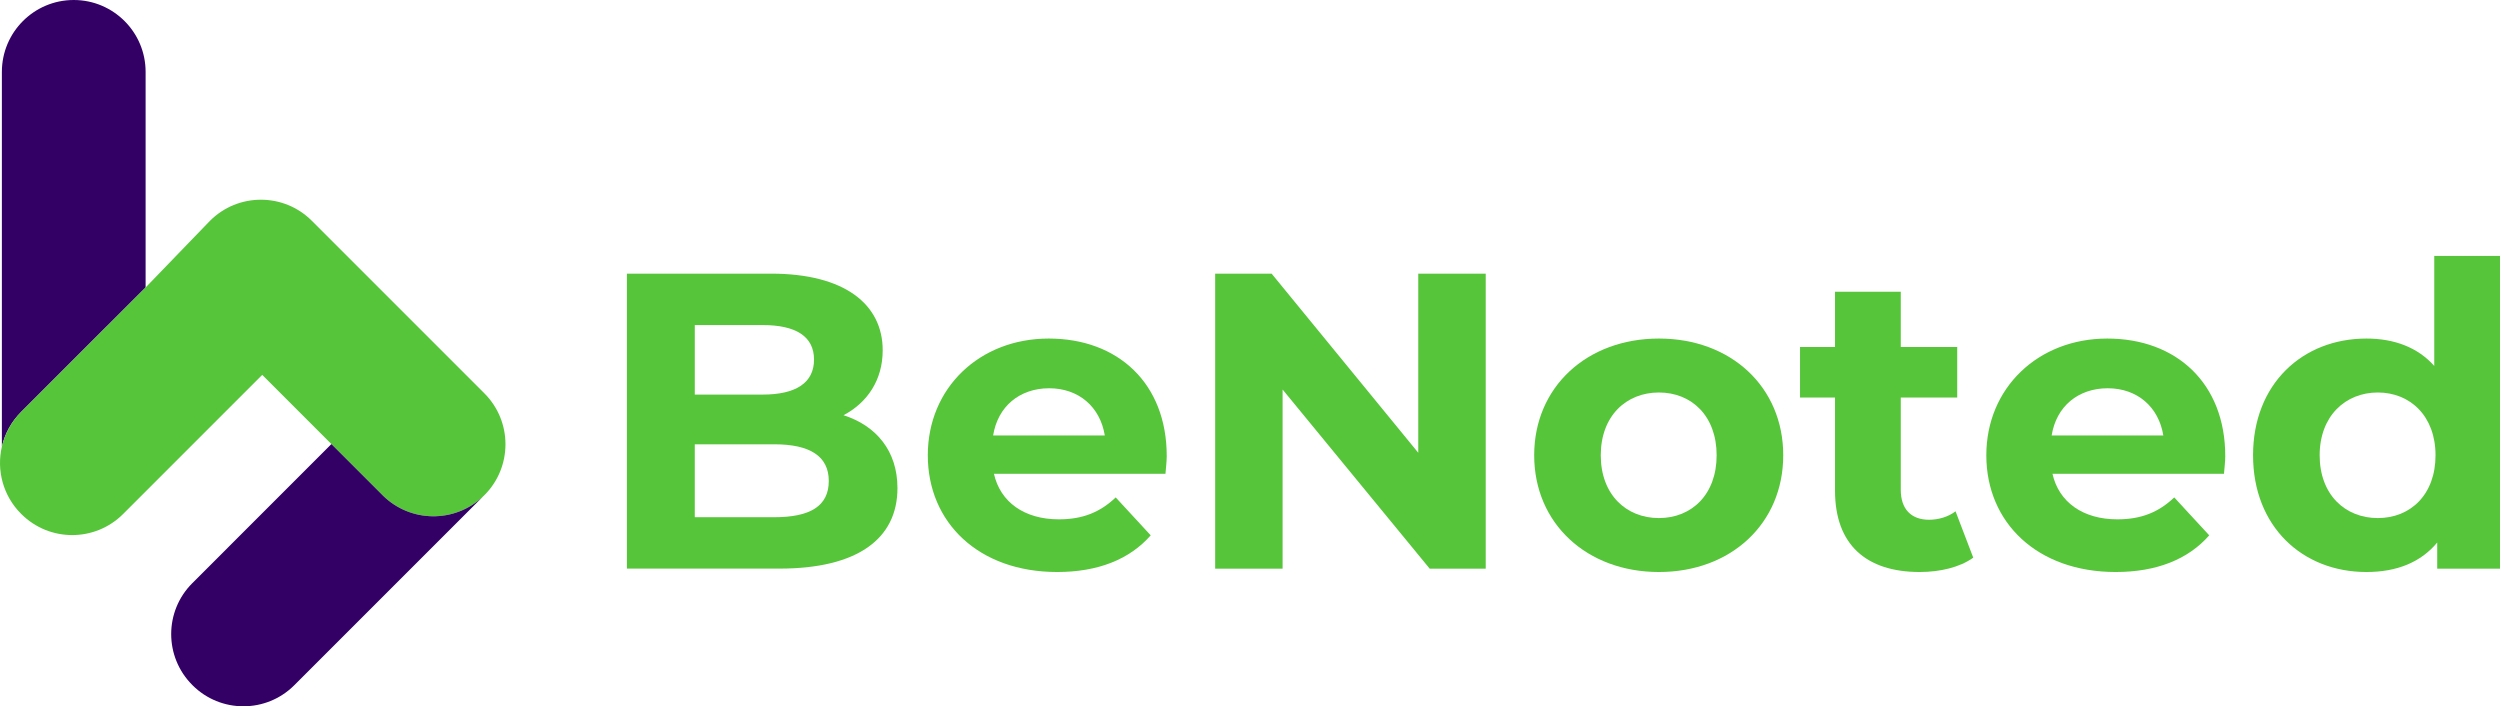
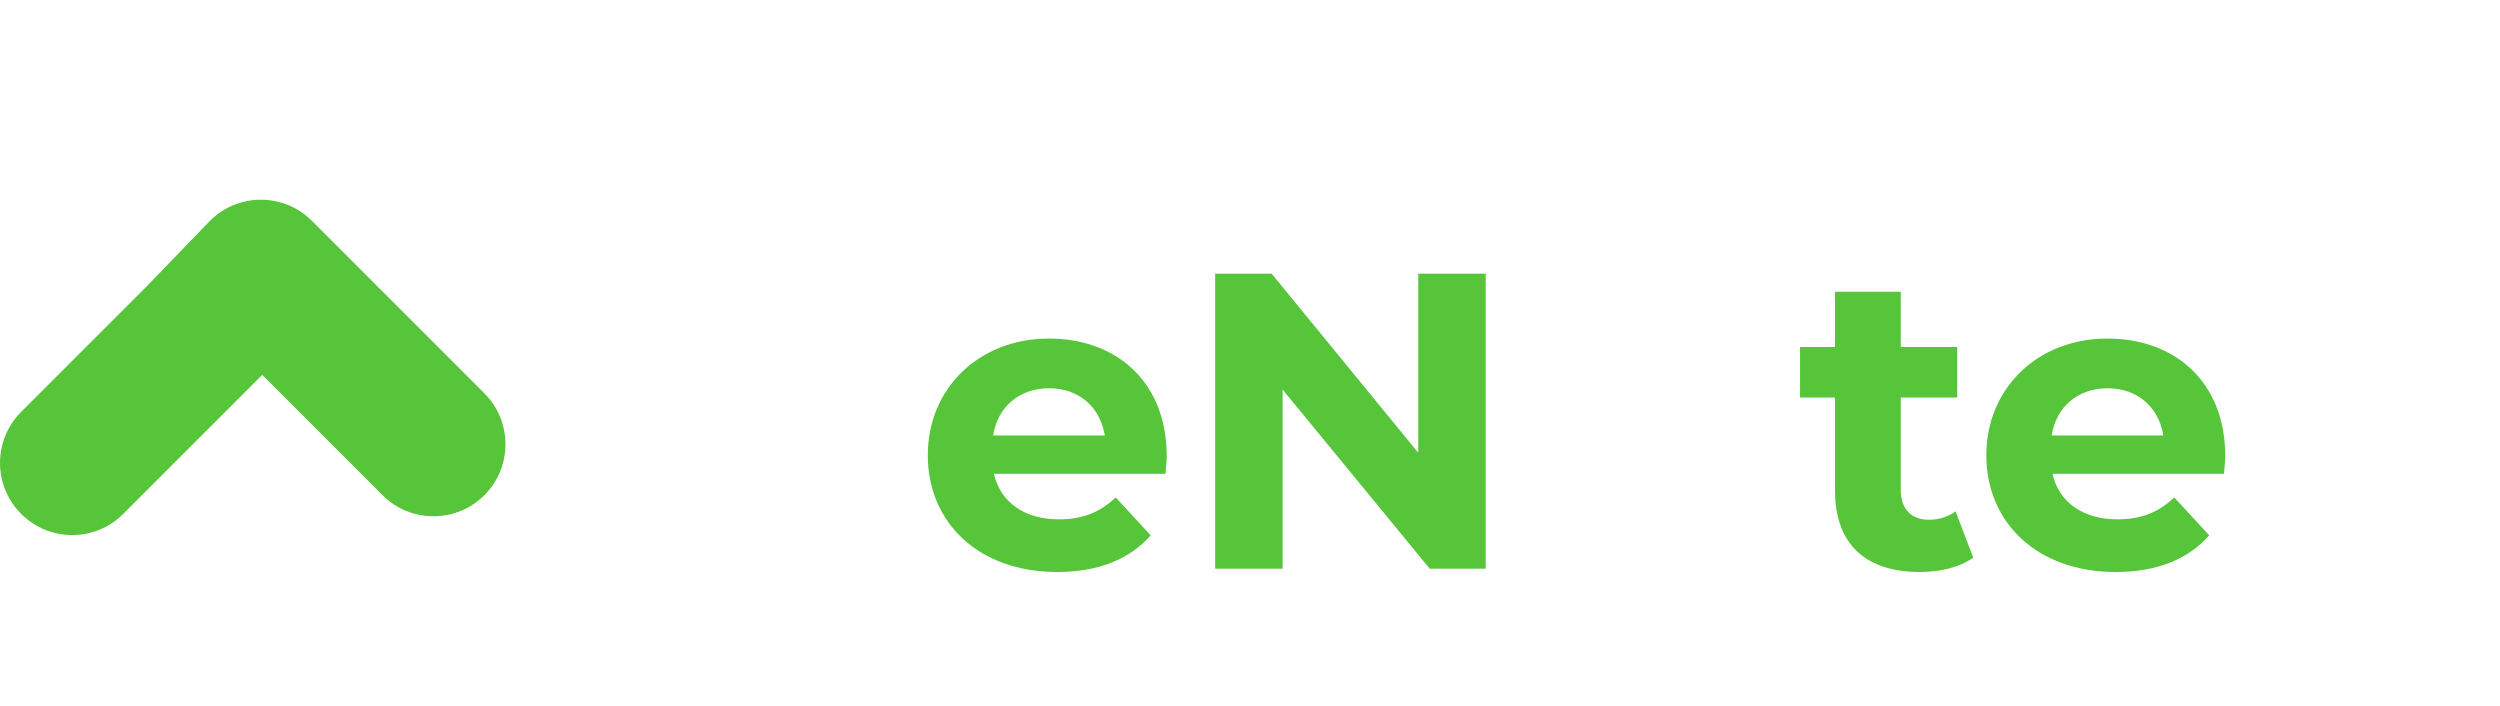
<svg xmlns="http://www.w3.org/2000/svg" id="Layer_1" data-name="Layer 1" viewBox="0 0 786 222.06">
  <defs>
    <style>
      .cls-1 {
        fill: #306;
      }

      .cls-1, .cls-2 {
        stroke-width: 0px;
      }

      .cls-2 {
        fill: #56c53a;
      }
    </style>
  </defs>
  <g>
-     <path class="cls-2" d="M282.16,153.47c0,16.03-12.72,25.3-37.1,25.3h-47.96v-92.74h45.31c23.19,0,35.11,9.67,35.11,24.11,0,9.27-4.77,16.43-12.32,20.4,10.33,3.31,16.96,11.26,16.96,22.92ZM218.44,102.2v21.86h21.33c10.47,0,16.16-3.71,16.16-11s-5.7-10.86-16.16-10.86h-21.33ZM260.57,151.22c0-7.82-5.96-11.53-17.09-11.53h-25.04v22.92h25.04c11.13,0,17.09-3.44,17.09-11.39Z" />
    <path class="cls-2" d="M366.42,148.97h-53.92c1.99,8.88,9.54,14.31,20.4,14.31,7.55,0,12.98-2.25,17.88-6.89l11,11.92c-6.62,7.55-16.56,11.53-29.41,11.53-24.64,0-40.67-15.5-40.67-36.7s16.29-36.7,38.02-36.7,37.1,14.04,37.1,36.96c0,1.59-.26,3.84-.4,5.56ZM312.24,136.91h35.11c-1.46-9.01-8.21-14.84-17.49-14.84s-16.16,5.7-17.62,14.84Z" />
    <path class="cls-2" d="M467.11,86.04v92.74h-17.62l-46.24-56.31v56.31h-21.2v-92.74h17.75l46.1,56.31v-56.31h21.2Z" />
-     <path class="cls-2" d="M482.35,143.14c0-21.46,16.56-36.7,39.22-36.7s39.08,15.24,39.08,36.7-16.43,36.7-39.08,36.7-39.22-15.24-39.22-36.7ZM539.71,143.14c0-12.32-7.82-19.74-18.15-19.74s-18.28,7.42-18.28,19.74,7.95,19.74,18.28,19.74,18.15-7.42,18.15-19.74Z" />
    <path class="cls-2" d="M620.39,175.33c-4.24,3.05-10.47,4.51-16.83,4.51-16.83,0-26.63-8.61-26.63-25.57v-29.28h-11v-15.9h11v-17.36h20.67v17.36h17.75v15.9h-17.75v29.01c0,6.1,3.31,9.41,8.88,9.41,3.05,0,6.09-.93,8.34-2.65l5.57,14.57Z" />
    <path class="cls-2" d="M699.22,148.97h-53.92c1.99,8.88,9.54,14.31,20.4,14.31,7.55,0,12.98-2.25,17.88-6.89l11,11.92c-6.62,7.55-16.56,11.53-29.41,11.53-24.64,0-40.67-15.5-40.67-36.7s16.3-36.7,38.02-36.7,37.1,14.04,37.1,36.96c0,1.59-.26,3.84-.4,5.56ZM645.04,136.91h35.11c-1.46-9.01-8.21-14.84-17.49-14.84s-16.16,5.7-17.62,14.84Z" />
-     <path class="cls-2" d="M786,80.48v98.3h-19.74v-8.21c-5.17,6.23-12.72,9.27-22.26,9.27-20.14,0-35.64-14.31-35.64-36.7s15.5-36.7,35.64-36.7c8.74,0,16.16,2.78,21.33,8.61v-34.58h20.67ZM765.73,143.14c0-12.32-7.95-19.74-18.15-19.74s-18.28,7.42-18.28,19.74,7.95,19.74,18.28,19.74,18.15-7.42,18.15-19.74Z" />
  </g>
-   <path class="cls-1" d="M45.78,22.6v67.78L6.63,129.52c-3.11,3.11-5.12,6.9-6.04,10.89V22.6C.59,10.12,10.71,0,23.18,0c6.24,0,11.89,2.53,15.98,6.62s6.62,9.74,6.62,15.98Z" />
  <path class="cls-2" d="M152.29,155.69c-.14.14-.28.27-.42.4-8.87,8.44-22.9,8.3-31.6-.4l-37.83-37.83-43.73,43.74c-8.84,8.84-23.18,8.84-32.02,0l-.06-.06c-5.73-5.73-7.75-13.77-6.04-21.13.92-3.99,2.93-7.78,6.04-10.89l39.15-39.14s19.08-19.8,20.24-20.96c4.42-4.42,10.22-6.63,16.01-6.63s11.59,2.21,16.01,6.63l54.25,54.25c8.84,8.84,8.84,23.18,0,32.02Z" />
-   <path class="cls-1" d="M151.87,156.09l-59.34,59.34c-8.84,8.84-23.17,8.84-32.01,0l-.06-.07c-8.85-8.84-8.85-23.17,0-32.01l43.73-43.74,16.08,16.08c8.7,8.7,22.73,8.84,31.6.4Z" />
</svg>